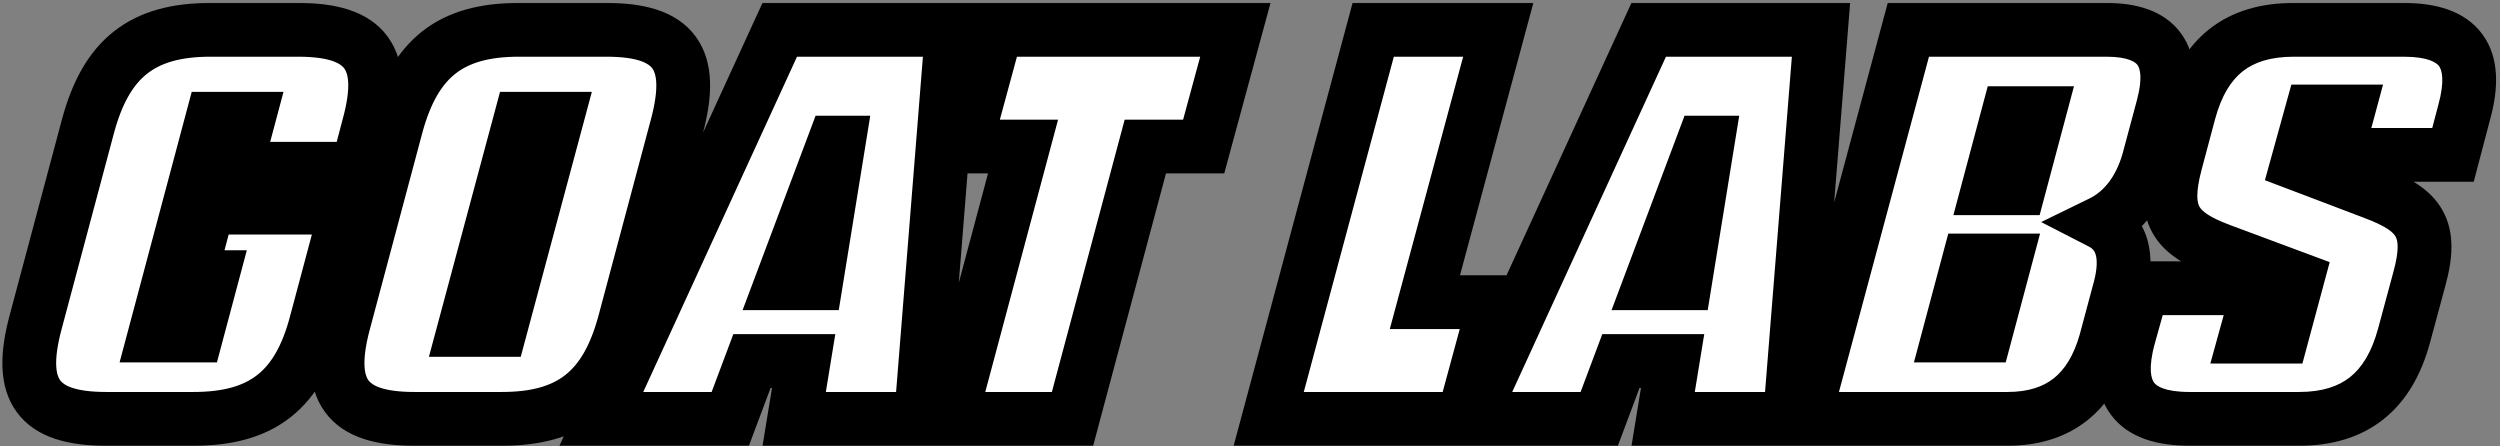
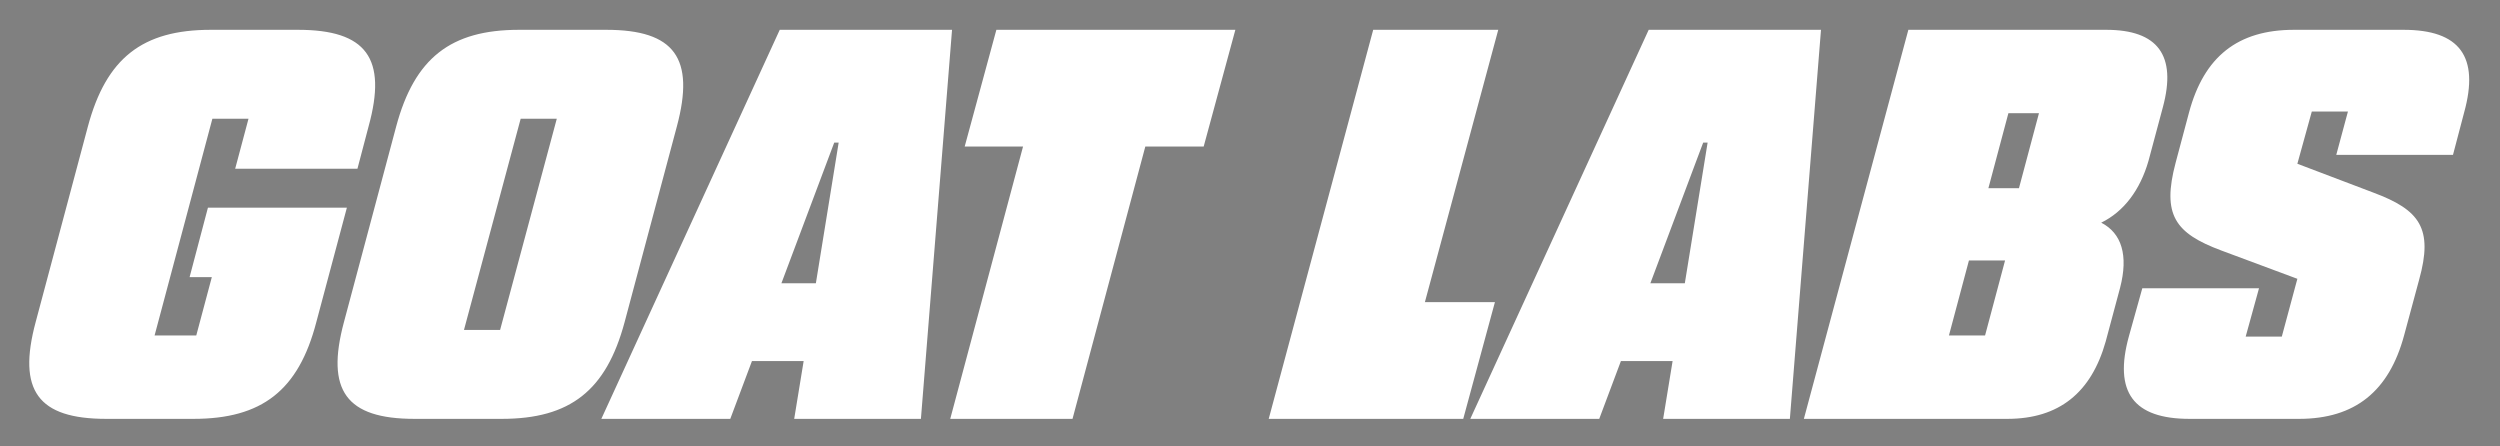
<svg xmlns="http://www.w3.org/2000/svg" fill="none" viewBox="0 0 521 93" height="93" width="521">
  <rect x="0" y="0" width="521" height="93" fill="#808080" stroke="none" />
  <mask fill="black" height="93" width="521" y="0.291" x="-0.059" maskUnits="userSpaceOnUse" id="path-1-outside-1_339_3">
-     <rect height="93" width="521" y="0.291" x="-0.059" fill="white" />
-     <path d="M7.427 67.137L18.315 26.366C22.137 12.12 29.666 6.213 43.912 6.213H62.097C76.343 6.213 80.745 12.12 76.807 26.366L74.49 35.169H49.009L51.788 24.745H44.26L32.214 69.917H40.901L44.144 57.755H39.511L43.333 43.277H72.29L65.919 67.137C62.213 81.383 54.568 87.29 40.322 87.29H22.137C7.891 87.29 3.605 81.383 7.427 67.137ZM86.384 87.29C72.138 87.29 67.852 81.383 71.674 67.137L82.562 26.366C86.384 12.12 93.913 6.213 108.159 6.213H126.344C140.59 6.213 144.876 12.12 141.054 26.366L130.166 67.137C126.344 81.383 118.815 87.29 104.569 87.29H86.384ZM96.692 68.758H104.221L116.035 24.745H108.507L96.692 68.758ZM162.499 6.213H198.405L191.919 87.29H165.511L167.48 75.245H156.708L152.191 87.29H125.319L162.499 6.213ZM162.847 59.029H170.028L174.777 29.725H173.85L162.847 59.029ZM257.449 6.213L250.847 30.536H238.685L223.512 87.29H198.03L213.204 30.536H201.042L207.644 6.213H257.449ZM312.236 6.213L296.947 62.967H311.541L304.939 87.29H264.4L286.175 6.213H312.236ZM343.589 6.213H379.495L373.009 87.29H346.601L348.57 75.245H337.798L333.281 87.29H306.409L343.589 6.213ZM343.937 59.029H351.118L355.867 29.725H354.94L343.937 59.029ZM438.936 6.213C449.708 6.213 453.646 11.541 450.75 22.313L447.739 33.548C446.001 39.571 442.642 44.088 437.894 46.404C442.179 48.605 443.569 53.238 441.832 59.956L438.82 71.191C435.809 81.847 429.091 87.29 418.319 87.29H375.927L387.278 45.014L397.702 6.213H438.936ZM418.551 23.587L414.381 39.223H420.751L424.921 23.587H418.551ZM413.686 69.917L417.856 54.28H410.327L406.157 69.917H413.686ZM443.676 70.033L446.456 60.072H470.779L467.999 70.148H475.528L478.771 58.103L462.903 52.196C453.289 48.605 450.509 44.783 453.405 33.895L456.185 23.471C459.312 11.773 466.377 6.213 478.076 6.213H500.893C512.592 6.213 516.761 11.773 513.518 23.471L511.202 32.274H486.878L489.311 23.239H481.782L478.771 34.127L494.639 40.15C504.252 43.74 507.148 47.562 504.136 58.334L501.009 69.917C497.882 81.499 490.817 87.29 479.118 87.29H456.301C444.602 87.29 440.433 81.731 443.676 70.033Z" />
-   </mask>
+     </mask>
  <path fill="white" d="M7.427 67.137L18.315 26.366C22.137 12.12 29.666 6.213 43.912 6.213H62.097C76.343 6.213 80.745 12.12 76.807 26.366L74.49 35.169H49.009L51.788 24.745H44.26L32.214 69.917H40.901L44.144 57.755H39.511L43.333 43.277H72.29L65.919 67.137C62.213 81.383 54.568 87.29 40.322 87.29H22.137C7.891 87.29 3.605 81.383 7.427 67.137ZM86.384 87.29C72.138 87.29 67.852 81.383 71.674 67.137L82.562 26.366C86.384 12.12 93.913 6.213 108.159 6.213H126.344C140.59 6.213 144.876 12.12 141.054 26.366L130.166 67.137C126.344 81.383 118.815 87.29 104.569 87.29H86.384ZM96.692 68.758H104.221L116.035 24.745H108.507L96.692 68.758ZM162.499 6.213H198.405L191.919 87.29H165.511L167.48 75.245H156.708L152.191 87.29H125.319L162.499 6.213ZM162.847 59.029H170.028L174.777 29.725H173.85L162.847 59.029ZM257.449 6.213L250.847 30.536H238.685L223.512 87.29H198.03L213.204 30.536H201.042L207.644 6.213H257.449ZM312.236 6.213L296.947 62.967H311.541L304.939 87.29H264.4L286.175 6.213H312.236ZM343.589 6.213H379.495L373.009 87.29H346.601L348.57 75.245H337.798L333.281 87.29H306.409L343.589 6.213ZM343.937 59.029H351.118L355.867 29.725H354.94L343.937 59.029ZM438.936 6.213C449.708 6.213 453.646 11.541 450.75 22.313L447.739 33.548C446.001 39.571 442.642 44.088 437.894 46.404C442.179 48.605 443.569 53.238 441.832 59.956L438.82 71.191C435.809 81.847 429.091 87.29 418.319 87.29H375.927L387.278 45.014L397.702 6.213H438.936ZM418.551 23.587L414.381 39.223H420.751L424.921 23.587H418.551ZM413.686 69.917L417.856 54.28H410.327L406.157 69.917H413.686ZM443.676 70.033L446.456 60.072H470.779L467.999 70.148H475.528L478.771 58.103L462.903 52.196C453.289 48.605 450.509 44.783 453.405 33.895L456.185 23.471C459.312 11.773 466.377 6.213 478.076 6.213H500.893C512.592 6.213 516.761 11.773 513.518 23.471L511.202 32.274H486.878L489.311 23.239H481.782L478.771 34.127L494.639 40.15C504.252 43.74 507.148 47.562 504.136 58.334L501.009 69.917C497.882 81.499 490.817 87.29 479.118 87.29H456.301C444.602 87.29 440.433 81.731 443.676 70.033Z" />
-   <path mask="url(#path-1-outside-1_339_3)" fill="black" d="M7.427 67.137L12.841 68.589L12.842 68.583L7.427 67.137ZM18.315 26.366L12.902 24.914L12.9 24.921L18.315 26.366ZM76.807 26.366L71.405 24.873L71.396 24.907L71.387 24.94L76.807 26.366ZM74.49 35.169V40.774H78.811L79.91 36.596L74.49 35.169ZM49.009 35.169L43.593 33.725L41.714 40.774H49.009V35.169ZM51.788 24.745L57.204 26.189L59.083 19.14H51.788V24.745ZM44.26 24.745V19.14H39.954L38.845 23.301L44.26 24.745ZM32.214 69.917L26.799 68.473L24.919 75.521H32.214V69.917ZM40.901 69.917V75.521H45.207L46.316 71.361L40.901 69.917ZM44.144 57.755L49.559 59.199L51.439 52.151H44.144V57.755ZM39.511 57.755L34.092 56.325L32.235 63.359H39.511V57.755ZM43.333 43.277V37.673H39.016L37.914 41.846L43.333 43.277ZM72.29 43.277L77.704 44.723L79.587 37.673H72.29V43.277ZM65.919 67.137L60.504 65.691L60.5 65.709L60.495 65.726L65.919 67.137ZM7.427 67.137L12.842 68.583L23.73 27.812L18.315 26.366L12.9 24.921L2.013 65.691L7.427 67.137ZM18.315 26.366L23.728 27.819C25.465 21.343 27.831 17.585 30.67 15.352C33.483 13.139 37.532 11.817 43.912 11.817V6.213V0.609C36.047 0.609 29.208 2.24 23.739 6.543C18.297 10.824 14.987 17.143 12.902 24.914L18.315 26.366ZM43.912 6.213V11.817H62.097V6.213V0.609H43.912V6.213ZM62.097 6.213V11.817C68.878 11.817 71.051 13.306 71.752 14.261C72.507 15.292 73.298 18.025 71.405 24.873L76.807 26.366L82.209 27.86C84.254 20.462 84.813 13.118 80.79 7.633C76.714 2.074 69.562 0.609 62.097 0.609V6.213ZM76.807 26.366L71.387 24.94L69.07 33.743L74.49 35.169L79.91 36.596L82.227 27.793L76.807 26.366ZM74.49 35.169V29.565H49.009V35.169V40.774H74.49V35.169ZM49.009 35.169L54.424 36.613L57.204 26.189L51.788 24.745L46.373 23.301L43.593 33.725L49.009 35.169ZM51.788 24.745V19.14H44.26V24.745V30.349H51.788V24.745ZM44.26 24.745L38.845 23.301L26.799 68.473L32.214 69.917L37.629 71.361L49.675 26.189L44.26 24.745ZM32.214 69.917V75.521H40.901V69.917V64.312H32.214V69.917ZM40.901 69.917L46.316 71.361L49.559 59.199L44.144 57.755L38.729 56.311L35.486 68.473L40.901 69.917ZM44.144 57.755V52.151H39.511V57.755V63.359H44.144V57.755ZM39.511 57.755L44.93 59.186L48.752 44.708L43.333 43.277L37.914 41.846L34.092 56.325L39.511 57.755ZM43.333 43.277V48.881H72.29V43.277V37.673H43.333V43.277ZM72.29 43.277L66.875 41.831L60.504 65.691L65.919 67.137L71.334 68.583L77.704 44.723L72.29 43.277ZM65.919 67.137L60.495 65.726C58.819 72.171 56.459 75.916 53.615 78.146C50.787 80.363 46.706 81.686 40.322 81.686V87.29V92.895C48.184 92.895 55.049 91.264 60.531 86.967C65.998 82.681 69.313 76.349 71.343 68.548L65.919 67.137ZM40.322 87.29V81.686H22.137V87.29V92.895H40.322V87.29ZM22.137 87.29V81.686C15.358 81.686 13.223 80.199 12.536 79.255C11.774 78.209 10.998 75.458 12.841 68.589L7.427 67.137L2.014 65.685C0.035 73.062 -0.509 80.388 3.478 85.857C7.539 91.429 14.67 92.895 22.137 92.895V87.29ZM71.674 67.137L77.087 68.589L77.089 68.583L71.674 67.137ZM82.562 26.366L77.149 24.914L77.147 24.921L82.562 26.366ZM141.054 26.366L135.641 24.914L135.639 24.921L141.054 26.366ZM130.166 67.137L135.579 68.589L135.581 68.583L130.166 67.137ZM96.692 68.758L91.28 67.306L89.385 74.363H96.692V68.758ZM104.221 68.758V74.363H108.52L109.634 70.211L104.221 68.758ZM116.035 24.745L121.448 26.198L123.342 19.14H116.035V24.745ZM108.507 24.745V19.14H104.208L103.094 23.292L108.507 24.745ZM86.384 87.29V81.686C79.605 81.686 77.47 80.199 76.782 79.255C76.02 78.209 75.244 75.458 77.087 68.589L71.674 67.137L66.261 65.685C64.282 73.062 63.738 80.388 67.724 85.857C71.785 91.429 78.916 92.895 86.384 92.895V87.29ZM71.674 67.137L77.089 68.583L87.977 27.812L82.562 26.366L77.147 24.921L66.26 65.691L71.674 67.137ZM82.562 26.366L87.975 27.819C89.712 21.343 92.078 17.585 94.917 15.352C97.73 13.139 101.778 11.817 108.159 11.817V6.213V0.609C100.294 0.609 93.455 2.24 87.986 6.543C82.543 10.824 79.234 17.143 77.149 24.914L82.562 26.366ZM108.159 6.213V11.817H126.344V6.213V0.609H108.159V6.213ZM126.344 6.213V11.817C133.123 11.817 135.258 13.305 135.945 14.248C136.708 15.294 137.483 18.045 135.641 24.914L141.054 26.366L146.466 27.819C148.446 20.441 148.99 13.116 145.003 7.646C140.942 2.075 133.811 0.609 126.344 0.609V6.213ZM141.054 26.366L135.639 24.921L124.751 65.691L130.166 67.137L135.581 68.583L146.468 27.812L141.054 26.366ZM130.166 67.137L124.753 65.685C123.016 72.16 120.65 75.918 117.811 78.151C114.998 80.364 110.949 81.686 104.569 81.686V87.29V92.895C112.434 92.895 119.273 91.263 124.742 86.961C130.184 82.679 133.494 76.36 135.579 68.589L130.166 67.137ZM104.569 87.29V81.686H86.384V87.29V92.895H104.569V87.29ZM96.692 68.758V74.363H104.221V68.758V63.154H96.692V68.758ZM104.221 68.758L109.634 70.211L121.448 26.198L116.035 24.745L110.622 23.292L98.808 67.306L104.221 68.758ZM116.035 24.745V19.14H108.507V24.745V30.349H116.035V24.745ZM108.507 24.745L103.094 23.292L91.28 67.306L96.692 68.758L102.105 70.211L113.919 26.198L108.507 24.745ZM162.499 6.213V0.609H158.904L157.405 3.877L162.499 6.213ZM198.405 6.213L203.992 6.66L204.476 0.609H198.405V6.213ZM191.919 87.29V92.895H197.093L197.505 87.737L191.919 87.29ZM165.511 87.29L159.98 86.386L158.916 92.895H165.511V87.29ZM167.48 75.245L173.011 76.149L174.075 69.64H167.48V75.245ZM156.708 75.245V69.64H152.824L151.46 73.277L156.708 75.245ZM152.191 87.29V92.895H156.075L157.438 89.258L152.191 87.29ZM125.319 87.29L120.225 84.954L116.584 92.895H125.319V87.29ZM162.847 59.029L157.6 57.059L154.756 64.634H162.847V59.029ZM170.028 59.029V64.634H174.797L175.56 59.926L170.028 59.029ZM174.777 29.725L180.309 30.622L181.362 24.121H174.777V29.725ZM173.85 29.725V24.121H169.968L168.603 27.755L173.85 29.725ZM162.499 6.213V11.817H198.405V6.213V0.609H162.499V6.213ZM198.405 6.213L192.819 5.766L186.332 86.844L191.919 87.29L197.505 87.737L203.992 6.66L198.405 6.213ZM191.919 87.29V81.686H165.511V87.29V92.895H191.919V87.29ZM165.511 87.29L171.042 88.195L173.011 76.149L167.48 75.245L161.949 74.341L159.98 86.386L165.511 87.29ZM167.48 75.245V69.64H156.708V75.245V80.849H167.48V75.245ZM156.708 75.245L151.46 73.277L146.943 85.323L152.191 87.29L157.438 89.258L161.956 77.213L156.708 75.245ZM152.191 87.29V81.686H125.319V87.29V92.895H152.191V87.29ZM125.319 87.29L130.414 89.627L167.594 8.549L162.499 6.213L157.405 3.877L120.225 84.954L125.319 87.29ZM162.847 59.029V64.634H170.028V59.029V53.425H162.847V59.029ZM170.028 59.029L175.56 59.926L180.309 30.622L174.777 29.725L169.244 28.829L164.496 58.133L170.028 59.029ZM174.777 29.725V24.121H173.85V29.725V35.33H174.777V29.725ZM173.85 29.725L168.603 27.755L157.6 57.059L162.847 59.029L168.093 60.999L179.097 31.695L173.85 29.725ZM257.449 6.213L262.857 7.681L264.777 0.609H257.449V6.213ZM250.847 30.536V36.141H255.133L256.255 32.004L250.847 30.536ZM238.685 30.536V24.932H234.382L233.271 29.089L238.685 30.536ZM223.512 87.29V92.895H227.815L228.926 88.738L223.512 87.29ZM198.03 87.29L192.616 85.843L190.731 92.895H198.03V87.29ZM213.204 30.536L218.618 31.984L220.503 24.932H213.204V30.536ZM201.042 30.536L195.633 29.068L193.714 36.141H201.042V30.536ZM207.644 6.213V0.609H203.358L202.235 4.745L207.644 6.213ZM257.449 6.213L252.04 4.745L245.438 29.068L250.847 30.536L256.255 32.004L262.857 7.681L257.449 6.213ZM250.847 30.536V24.932H238.685V30.536V36.141H250.847V30.536ZM238.685 30.536L233.271 29.089L218.098 85.843L223.512 87.29L228.926 88.738L244.099 31.984L238.685 30.536ZM223.512 87.29V81.686H198.03V87.29V92.895H223.512V87.29ZM198.03 87.29L203.445 88.738L218.618 31.984L213.204 30.536L207.789 29.089L192.616 85.843L198.03 87.29ZM213.204 30.536V24.932H201.042V30.536V36.141H213.204V30.536ZM201.042 30.536L206.451 32.004L213.053 7.681L207.644 6.213L202.235 4.745L195.633 29.068L201.042 30.536ZM207.644 6.213V11.817H257.449V6.213V0.609H207.644V6.213ZM312.236 6.213L317.647 7.671L319.55 0.609H312.236V6.213ZM296.947 62.967L291.535 61.51L289.633 68.572H296.947V62.967ZM311.541 62.967L316.95 64.435L318.869 57.363H311.541V62.967ZM304.939 87.29V92.895H309.225L310.348 88.759L304.939 87.29ZM264.4 87.29L258.987 85.837L257.092 92.895H264.4V87.29ZM286.175 6.213V0.609H281.877L280.763 4.759L286.175 6.213ZM312.236 6.213L306.824 4.755L291.535 61.51L296.947 62.967L302.358 64.425L317.647 7.671L312.236 6.213ZM296.947 62.967V68.572H311.541V62.967V57.363H296.947V62.967ZM311.541 62.967L306.132 61.499L299.53 85.822L304.939 87.29L310.348 88.759L316.95 64.435L311.541 62.967ZM304.939 87.29V81.686H264.4V87.29V92.895H304.939V87.29ZM264.4 87.29L269.813 88.744L291.588 7.667L286.175 6.213L280.763 4.759L258.987 85.837L264.4 87.29ZM286.175 6.213V11.817H312.236V6.213V0.609H286.175V6.213ZM343.589 6.213V0.609H339.994L338.495 3.877L343.589 6.213ZM379.495 6.213L385.082 6.66L385.566 0.609H379.495V6.213ZM373.009 87.29V92.895H378.183L378.595 87.737L373.009 87.29ZM346.601 87.29L341.07 86.386L340.006 92.895H346.601V87.29ZM348.57 75.245L354.101 76.149L355.165 69.64H348.57V75.245ZM337.798 75.245V69.64H333.914L332.55 73.277L337.798 75.245ZM333.281 87.29V92.895H337.165L338.528 89.258L333.281 87.29ZM306.409 87.29L301.315 84.954L297.674 92.895H306.409V87.29ZM343.937 59.029L338.69 57.059L335.846 64.634H343.937V59.029ZM351.118 59.029V64.634H355.887L356.65 59.926L351.118 59.029ZM355.867 29.725L361.399 30.622L362.452 24.121H355.867V29.725ZM354.94 29.725V24.121H351.058L349.693 27.755L354.94 29.725ZM343.589 6.213V11.817H379.495V6.213V0.609H343.589V6.213ZM379.495 6.213L373.908 5.766L367.422 86.844L373.009 87.29L378.595 87.737L385.082 6.66L379.495 6.213ZM373.009 87.29V81.686H346.601V87.29V92.895H373.009V87.29ZM346.601 87.29L352.132 88.195L354.101 76.149L348.57 75.245L343.039 74.341L341.07 86.386L346.601 87.29ZM348.57 75.245V69.64H337.798V75.245V80.849H348.57V75.245ZM337.798 75.245L332.55 73.277L328.033 85.323L333.281 87.29L338.528 89.258L343.045 77.213L337.798 75.245ZM333.281 87.29V81.686H306.409V87.29V92.895H333.281V87.29ZM306.409 87.29L311.504 89.627L348.683 8.549L343.589 6.213L338.495 3.877L301.315 84.954L306.409 87.29ZM343.937 59.029V64.634H351.118V59.029V53.425H343.937V59.029ZM351.118 59.029L356.65 59.926L361.399 30.622L355.867 29.725L350.334 28.829L345.586 58.133L351.118 59.029ZM355.867 29.725V24.121H354.94V29.725V35.33H355.867V29.725ZM354.94 29.725L349.693 27.755L338.69 57.059L343.937 59.029L349.183 60.999L360.187 31.695L354.94 29.725ZM450.75 22.313L445.338 20.858L445.337 20.862L450.75 22.313ZM447.739 33.548L453.123 35.101L453.138 35.05L453.152 34.999L447.739 33.548ZM437.894 46.404L435.436 41.367L425.374 46.276L435.333 51.39L437.894 46.404ZM441.832 59.956L447.245 61.407L447.251 61.383L447.257 61.359L441.832 59.956ZM438.82 71.191L444.213 72.715L444.224 72.678L444.233 72.642L438.82 71.191ZM375.927 87.29L370.514 85.837L368.619 92.895H375.927V87.29ZM387.278 45.014L381.865 43.56L381.865 43.561L387.278 45.014ZM397.702 6.213V0.609H393.405L392.29 4.759L397.702 6.213ZM418.551 23.587V17.982H414.245L413.136 22.143L418.551 23.587ZM414.381 39.223L408.966 37.779L407.086 44.828H414.381V39.223ZM420.751 39.223V44.828H425.057L426.167 40.667L420.751 39.223ZM424.921 23.587L430.336 25.031L432.216 17.982H424.921V23.587ZM413.686 69.917V75.521H417.992L419.101 71.361L413.686 69.917ZM417.856 54.28L423.271 55.724L425.151 48.676H417.856V54.28ZM410.327 54.28V48.676H406.021L404.912 52.836L410.327 54.28ZM406.157 69.917L400.742 68.473L398.863 75.521H406.157V69.917ZM438.936 6.213V11.817C443.661 11.817 445.063 13.013 445.453 13.543C445.894 14.144 446.636 16.028 445.338 20.858L450.75 22.313L456.162 23.767C457.76 17.825 457.98 11.66 454.484 6.904C450.935 2.077 444.983 0.609 438.936 0.609V6.213ZM450.75 22.313L445.337 20.862L442.325 32.097L447.739 33.548L453.152 34.999L456.163 23.764L450.75 22.313ZM447.739 33.548L442.354 31.994C440.939 36.901 438.42 39.912 435.436 41.367L437.894 46.404L440.351 51.441C446.864 48.264 451.064 42.241 453.123 35.101L447.739 33.548ZM437.894 46.404L435.333 51.39C436.131 51.799 436.516 52.287 436.743 53.062C437.027 54.031 437.125 55.77 436.406 58.553L441.832 59.956L447.257 61.359C448.275 57.423 448.547 53.487 447.499 49.91C446.395 46.139 443.942 43.21 440.454 41.419L437.894 46.404ZM441.832 59.956L436.418 58.505L433.407 69.74L438.82 71.191L444.233 72.642L447.245 61.407L441.832 59.956ZM438.82 71.191L433.427 69.667C432.146 74.198 430.238 77.072 428.001 78.842C425.797 80.587 422.735 81.686 418.319 81.686V87.29V92.895C424.675 92.895 430.358 91.272 434.958 87.631C439.526 84.015 442.482 78.84 444.213 72.715L438.82 71.191ZM418.319 87.29V81.686H375.927V87.29V92.895H418.319V87.29ZM375.927 87.29L381.34 88.744L392.691 46.468L387.278 45.014L381.865 43.561L370.514 85.837L375.927 87.29ZM387.278 45.014L392.69 46.468L403.115 7.667L397.702 6.213L392.29 4.759L381.865 43.56L387.278 45.014ZM397.702 6.213V11.817H438.936V6.213V0.609H397.702V6.213ZM418.551 23.587L413.136 22.143L408.966 37.779L414.381 39.223L419.796 40.667L423.966 25.031L418.551 23.587ZM414.381 39.223V44.828H420.751V39.223V33.619H414.381V39.223ZM420.751 39.223L426.167 40.667L430.336 25.031L424.921 23.587L419.506 22.143L415.336 37.779L420.751 39.223ZM424.921 23.587V17.982H418.551V23.587V29.191H424.921V23.587ZM413.686 69.917L419.101 71.361L423.271 55.724L417.856 54.28L412.441 52.836L408.271 68.473L413.686 69.917ZM417.856 54.28V48.676H410.327V54.28V59.885H417.856V54.28ZM410.327 54.28L404.912 52.836L400.742 68.473L406.157 69.917L411.573 71.361L415.742 55.724L410.327 54.28ZM406.157 69.917V75.521H413.686V69.917V64.312H406.157V69.917ZM443.676 70.033L438.278 68.526L438.275 68.535L443.676 70.033ZM446.456 60.072V54.467H442.201L441.057 58.565L446.456 60.072ZM470.779 60.072L476.181 61.562L478.139 54.467H470.779V60.072ZM467.999 70.148L462.596 68.658L460.639 75.753H467.999V70.148ZM475.528 70.148V75.753H479.823L480.939 71.605L475.528 70.148ZM478.771 58.103L484.182 59.56L485.509 54.631L480.726 52.85L478.771 58.103ZM462.903 52.196L460.942 57.446L460.947 57.448L462.903 52.196ZM453.405 33.895L447.99 32.451L447.989 32.455L453.405 33.895ZM456.185 23.471L450.771 22.023L450.77 22.027L456.185 23.471ZM513.518 23.471L508.118 21.974L508.108 22.009L508.098 22.045L513.518 23.471ZM511.202 32.274V37.878H515.522L516.622 33.7L511.202 32.274ZM486.878 32.274L481.467 30.817L479.566 37.878H486.878V32.274ZM489.311 23.239L494.723 24.696L496.624 17.635H489.311V23.239ZM481.782 23.239V17.635H477.518L476.381 21.745L481.782 23.239ZM478.771 34.127L473.369 32.633L472.008 37.554L476.782 39.366L478.771 34.127ZM494.639 40.15L492.65 45.389L492.664 45.395L492.678 45.4L494.639 40.15ZM504.136 58.334L498.739 56.825L498.732 56.849L498.726 56.873L504.136 58.334ZM501.009 69.917L495.599 68.456L495.599 68.456L501.009 69.917ZM443.676 70.033L449.074 71.539L451.854 61.578L446.456 60.072L441.057 58.565L438.278 68.526L443.676 70.033ZM446.456 60.072V65.676H470.779V60.072V54.467H446.456V60.072ZM470.779 60.072L465.376 58.581L462.596 68.658L467.999 70.148L473.402 71.639L476.181 61.562L470.779 60.072ZM467.999 70.148V75.753H475.528V70.148V64.544H467.999V70.148ZM475.528 70.148L480.939 71.605L484.182 59.56L478.771 58.103L473.359 56.646L470.116 68.691L475.528 70.148ZM478.771 58.103L480.726 52.85L464.858 46.943L462.903 52.196L460.947 57.448L476.816 63.355L478.771 58.103ZM462.903 52.196L464.864 46.945C460.19 45.2 458.843 43.927 458.363 43.062C457.935 42.29 457.457 40.464 458.821 35.336L453.405 33.895L447.989 32.455C446.457 38.214 445.922 43.743 448.563 48.501C451.152 53.167 456.002 55.601 460.942 57.446L462.903 52.196ZM453.405 33.895L458.82 35.339L461.6 24.915L456.185 23.471L450.77 22.027L447.99 32.451L453.405 33.895ZM456.185 23.471L461.599 24.918C462.952 19.856 464.986 16.748 467.385 14.857C469.764 12.983 473.121 11.817 478.076 11.817V6.213V0.609C471.332 0.609 465.308 2.223 460.447 6.053C455.608 9.867 452.545 15.387 450.771 22.023L456.185 23.471ZM478.076 6.213V11.817H500.893V6.213V0.609H478.076V6.213ZM500.893 6.213V11.817C506.159 11.817 507.803 13.109 508.295 13.777C508.83 14.504 509.6 16.627 508.118 21.974L513.518 23.471L518.919 24.968C520.68 18.616 520.986 12.111 517.322 7.133C513.616 2.097 507.326 0.609 500.893 0.609V6.213ZM513.518 23.471L508.098 22.045L505.782 30.847L511.202 32.274L516.622 33.7L518.938 24.897L513.518 23.471ZM511.202 32.274V26.669H486.878V32.274V37.878H511.202V32.274ZM486.878 32.274L492.29 33.731L494.723 24.696L489.311 23.239L483.899 21.782L481.467 30.817L486.878 32.274ZM489.311 23.239V17.635H481.782V23.239V28.844H489.311V23.239ZM481.782 23.239L476.381 21.745L473.369 32.633L478.771 34.127L484.172 35.621L487.184 24.733L481.782 23.239ZM478.771 34.127L476.782 39.366L492.65 45.389L494.639 40.15L496.628 34.91L480.76 28.887L478.771 34.127ZM494.639 40.15L492.678 45.4C497.366 47.151 498.75 48.431 499.239 49.299C499.649 50.028 500.146 51.793 498.739 56.825L504.136 58.334L509.534 59.843C511.138 54.104 511.693 48.572 509.005 43.799C506.396 39.166 501.525 36.739 496.6 34.9L494.639 40.15ZM504.136 58.334L498.726 56.873L495.599 68.456L501.009 69.917L506.42 71.378L509.547 59.795L504.136 58.334ZM501.009 69.917L495.599 68.456C494.245 73.467 492.206 76.628 489.777 78.571C487.38 80.488 484.023 81.686 479.118 81.686V87.29V92.895C485.911 92.895 491.936 91.198 496.779 87.323C501.589 83.475 504.646 77.949 506.42 71.378L501.009 69.917ZM479.118 87.29V81.686H456.301V87.29V92.895H479.118V87.29ZM456.301 87.29V81.686C451.035 81.686 449.391 80.395 448.899 79.726C448.364 79 447.594 76.876 449.076 71.53L443.676 70.033L438.275 68.535C436.514 74.887 436.208 81.393 439.872 86.371C443.578 91.406 449.868 92.895 456.301 92.895V87.29Z" />
</svg>